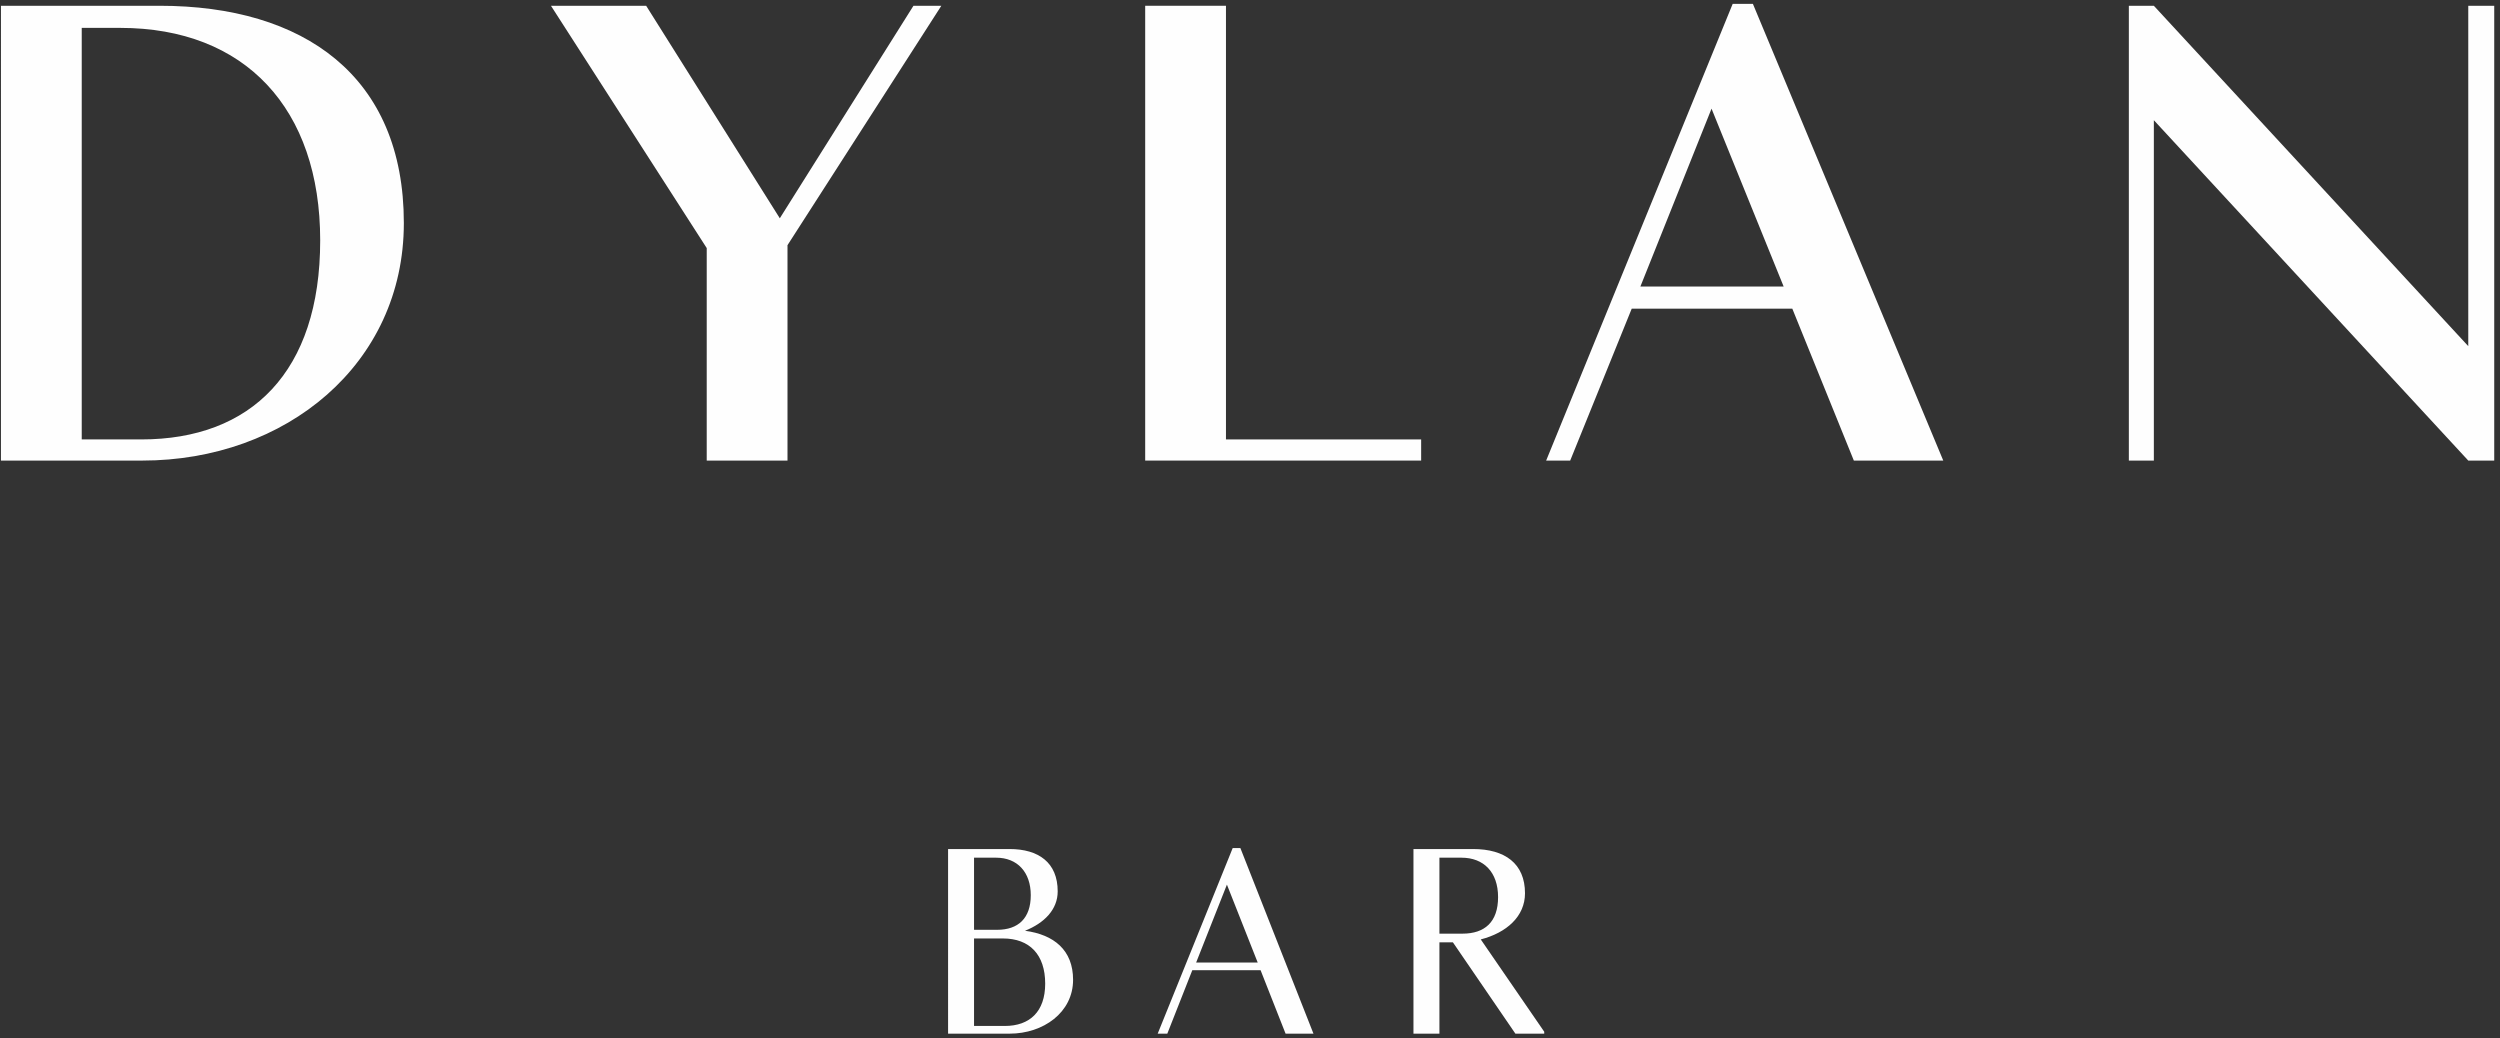
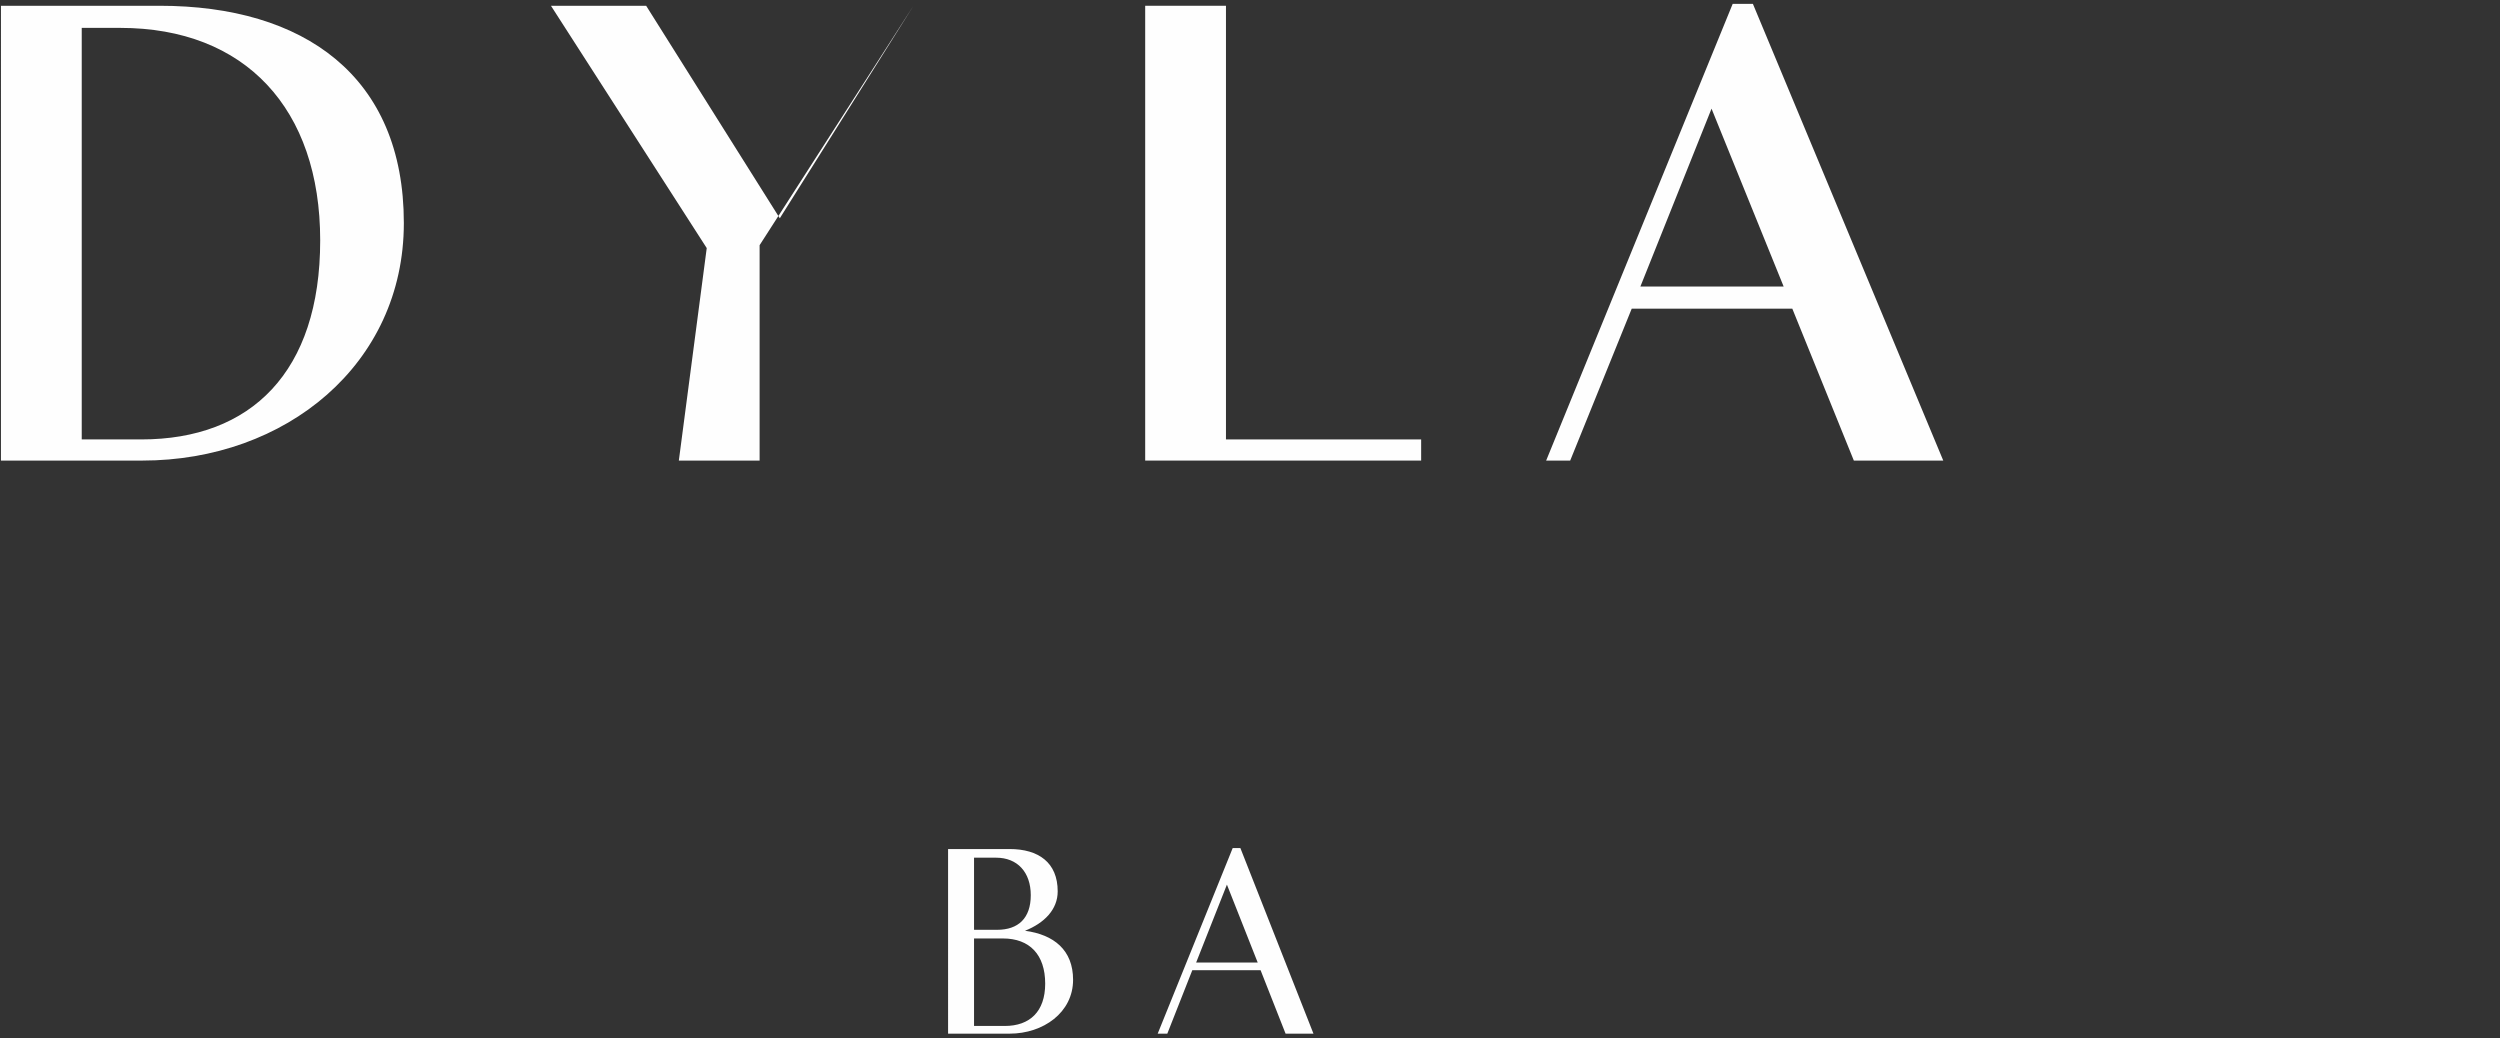
<svg xmlns="http://www.w3.org/2000/svg" version="1.2" viewBox="0 0 260 108" width="260" height="108">
  <rect x="0" y="0" width="260" height="108" fill="#333333" stroke="none" />
  <title>Dylan Bar Logotype CMYK White-ai</title>
  <style>
		.s0 { fill: #fefefe } 
	</style>
  <g id="Layer 1">
    <g id="&lt;Group&gt;">
      <path id="&lt;Compound Path&gt;" fill-rule="evenodd" class="s0" d="m0.1 0.6h16.5c15 0 25.4 7.3 25.4 22.6 0 14.7-12.3 24.7-27.2 24.7h-14.7zm8.4 2.3v42.8h6.2c11.4 0 18.6-7 18.6-20.7 0-13.7-7.8-22.1-20.8-22.1z" />
-       <path id="&lt;Compound Path&gt;" class="s0" d="m73.5 25.8l-16.2-25.2h9.9l13.9 22.1 13.9-22.1h2.9l-16 24.9v22.4h-8.4z" />
+       <path id="&lt;Compound Path&gt;" class="s0" d="m73.5 25.8l-16.2-25.2h9.9l13.9 22.1 13.9-22.1l-16 24.9v22.4h-8.4z" />
      <path id="&lt;Compound Path&gt;" class="s0" d="m147.8 47.9h-28.7v-47.3h8.4v45.1h20.3z" />
      <path id="&lt;Compound Path&gt;" fill-rule="evenodd" class="s0" d="m180.2 0.4h2.1l19.8 47.5h-9.3l-6.4-15.8h-16.7l-6.4 15.8h-2.5zm5.3 29.4l-7.5-18.5-7.4 18.5z" />
-       <path id="&lt;Compound Path&gt;" class="s0" d="m259.4 47.9h-2.7l-32.7-35.4v35.4h-2.6v-47.3h2.6l32.7 35.4v-35.4h2.7z" />
    </g>
    <g id="&lt;Group&gt;">
      <path id="&lt;Compound Path&gt;" fill-rule="evenodd" class="s0" d="m98.6 88.3h6.4c3 0 5 1.4 5 4.4 0 1.9-1.4 3.3-3.4 4.1 3 0.4 5 2 5 5.1 0 3.4-3.1 5.6-6.6 5.6h-6.4zm2.7 0.9v7.5h2.4c2.2 0 3.5-1.2 3.5-3.6 0-2.4-1.4-3.9-3.6-3.9zm0 8.4v9.1h3.2c2.6 0 4.2-1.5 4.2-4.4 0-3-1.6-4.7-4.4-4.7z" />
      <path id="&lt;Compound Path&gt;" fill-rule="evenodd" class="s0" d="m128.2 88.2h0.8l7.6 19.3h-2.9l-2.6-6.6h-7.1l-2.6 6.6h-1zm2.6 11.9l-3.2-8.1-3.2 8.1z" />
-       <path id="&lt;Compound Path&gt;" fill-rule="evenodd" class="s0" d="m147 88.3h6.2c3.3 0 5.4 1.5 5.4 4.6 0 2.4-1.9 4.1-4.6 4.8l6.6 9.6v0.2h-3l-6.5-9.5h-1.4v9.5h-2.7zm2.7 0.9v7.9h2.4c2.3 0 3.7-1.2 3.7-3.8 0-2.6-1.5-4.1-3.8-4.1z" />
    </g>
  </g>
</svg>